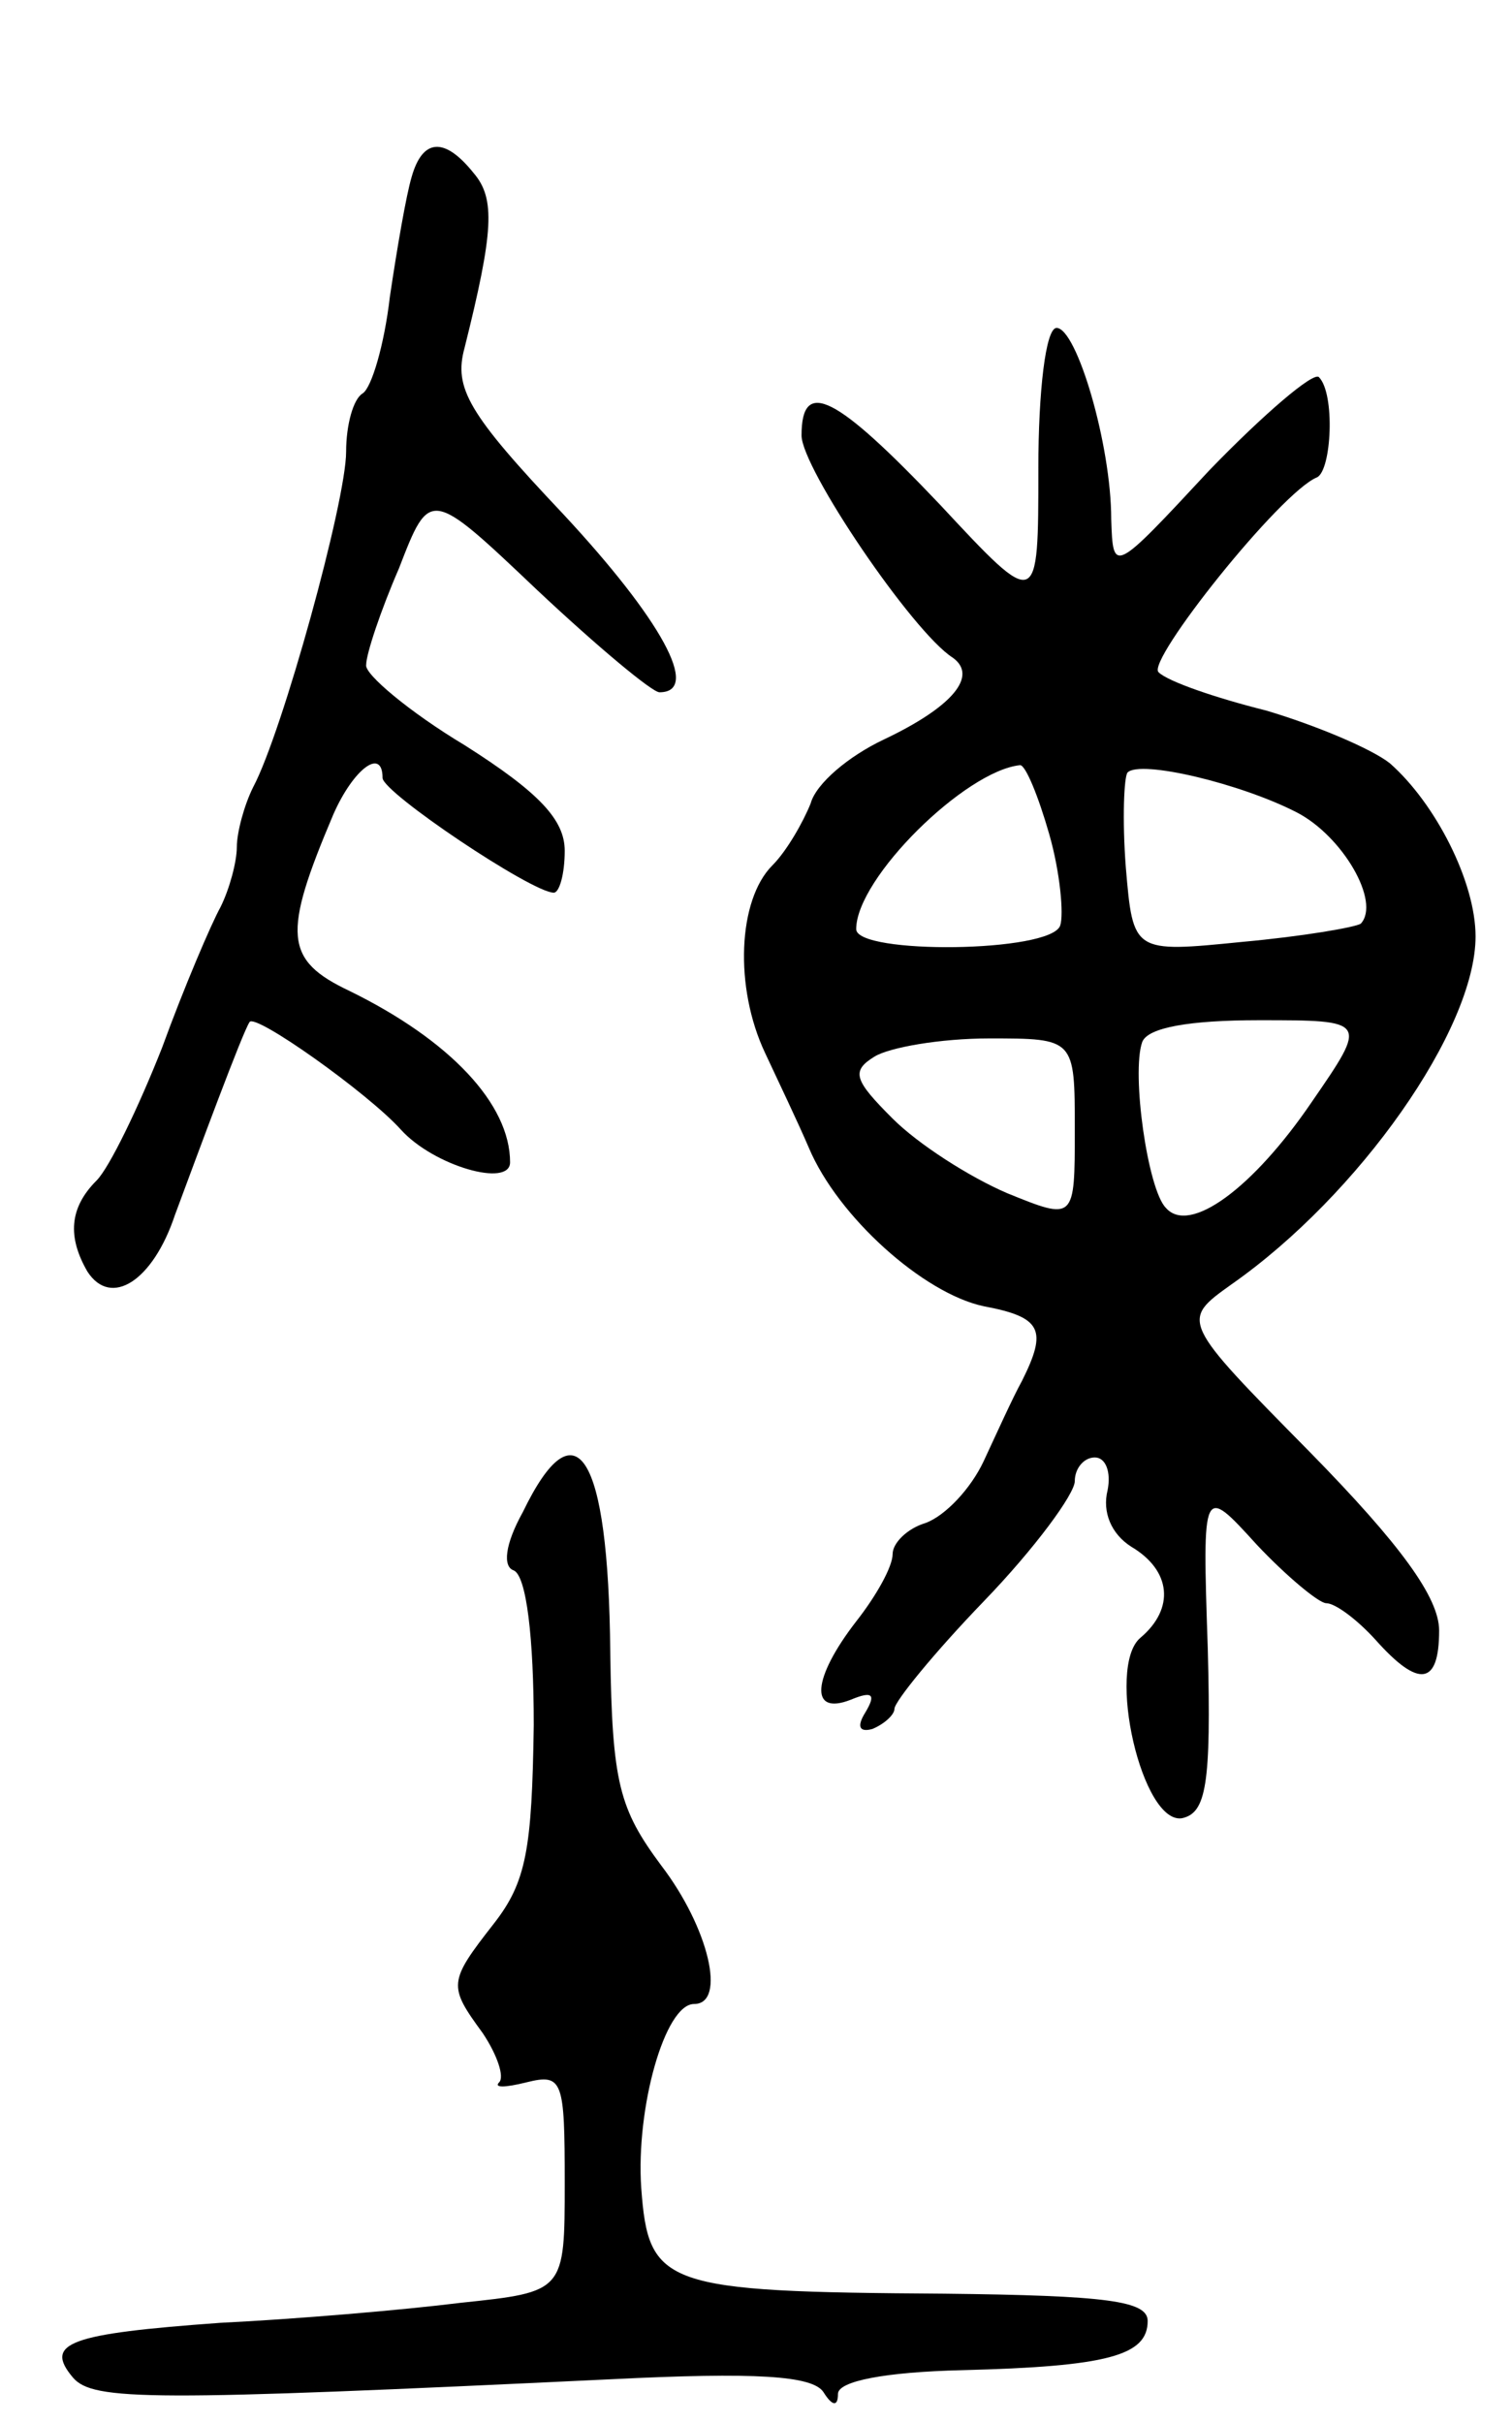
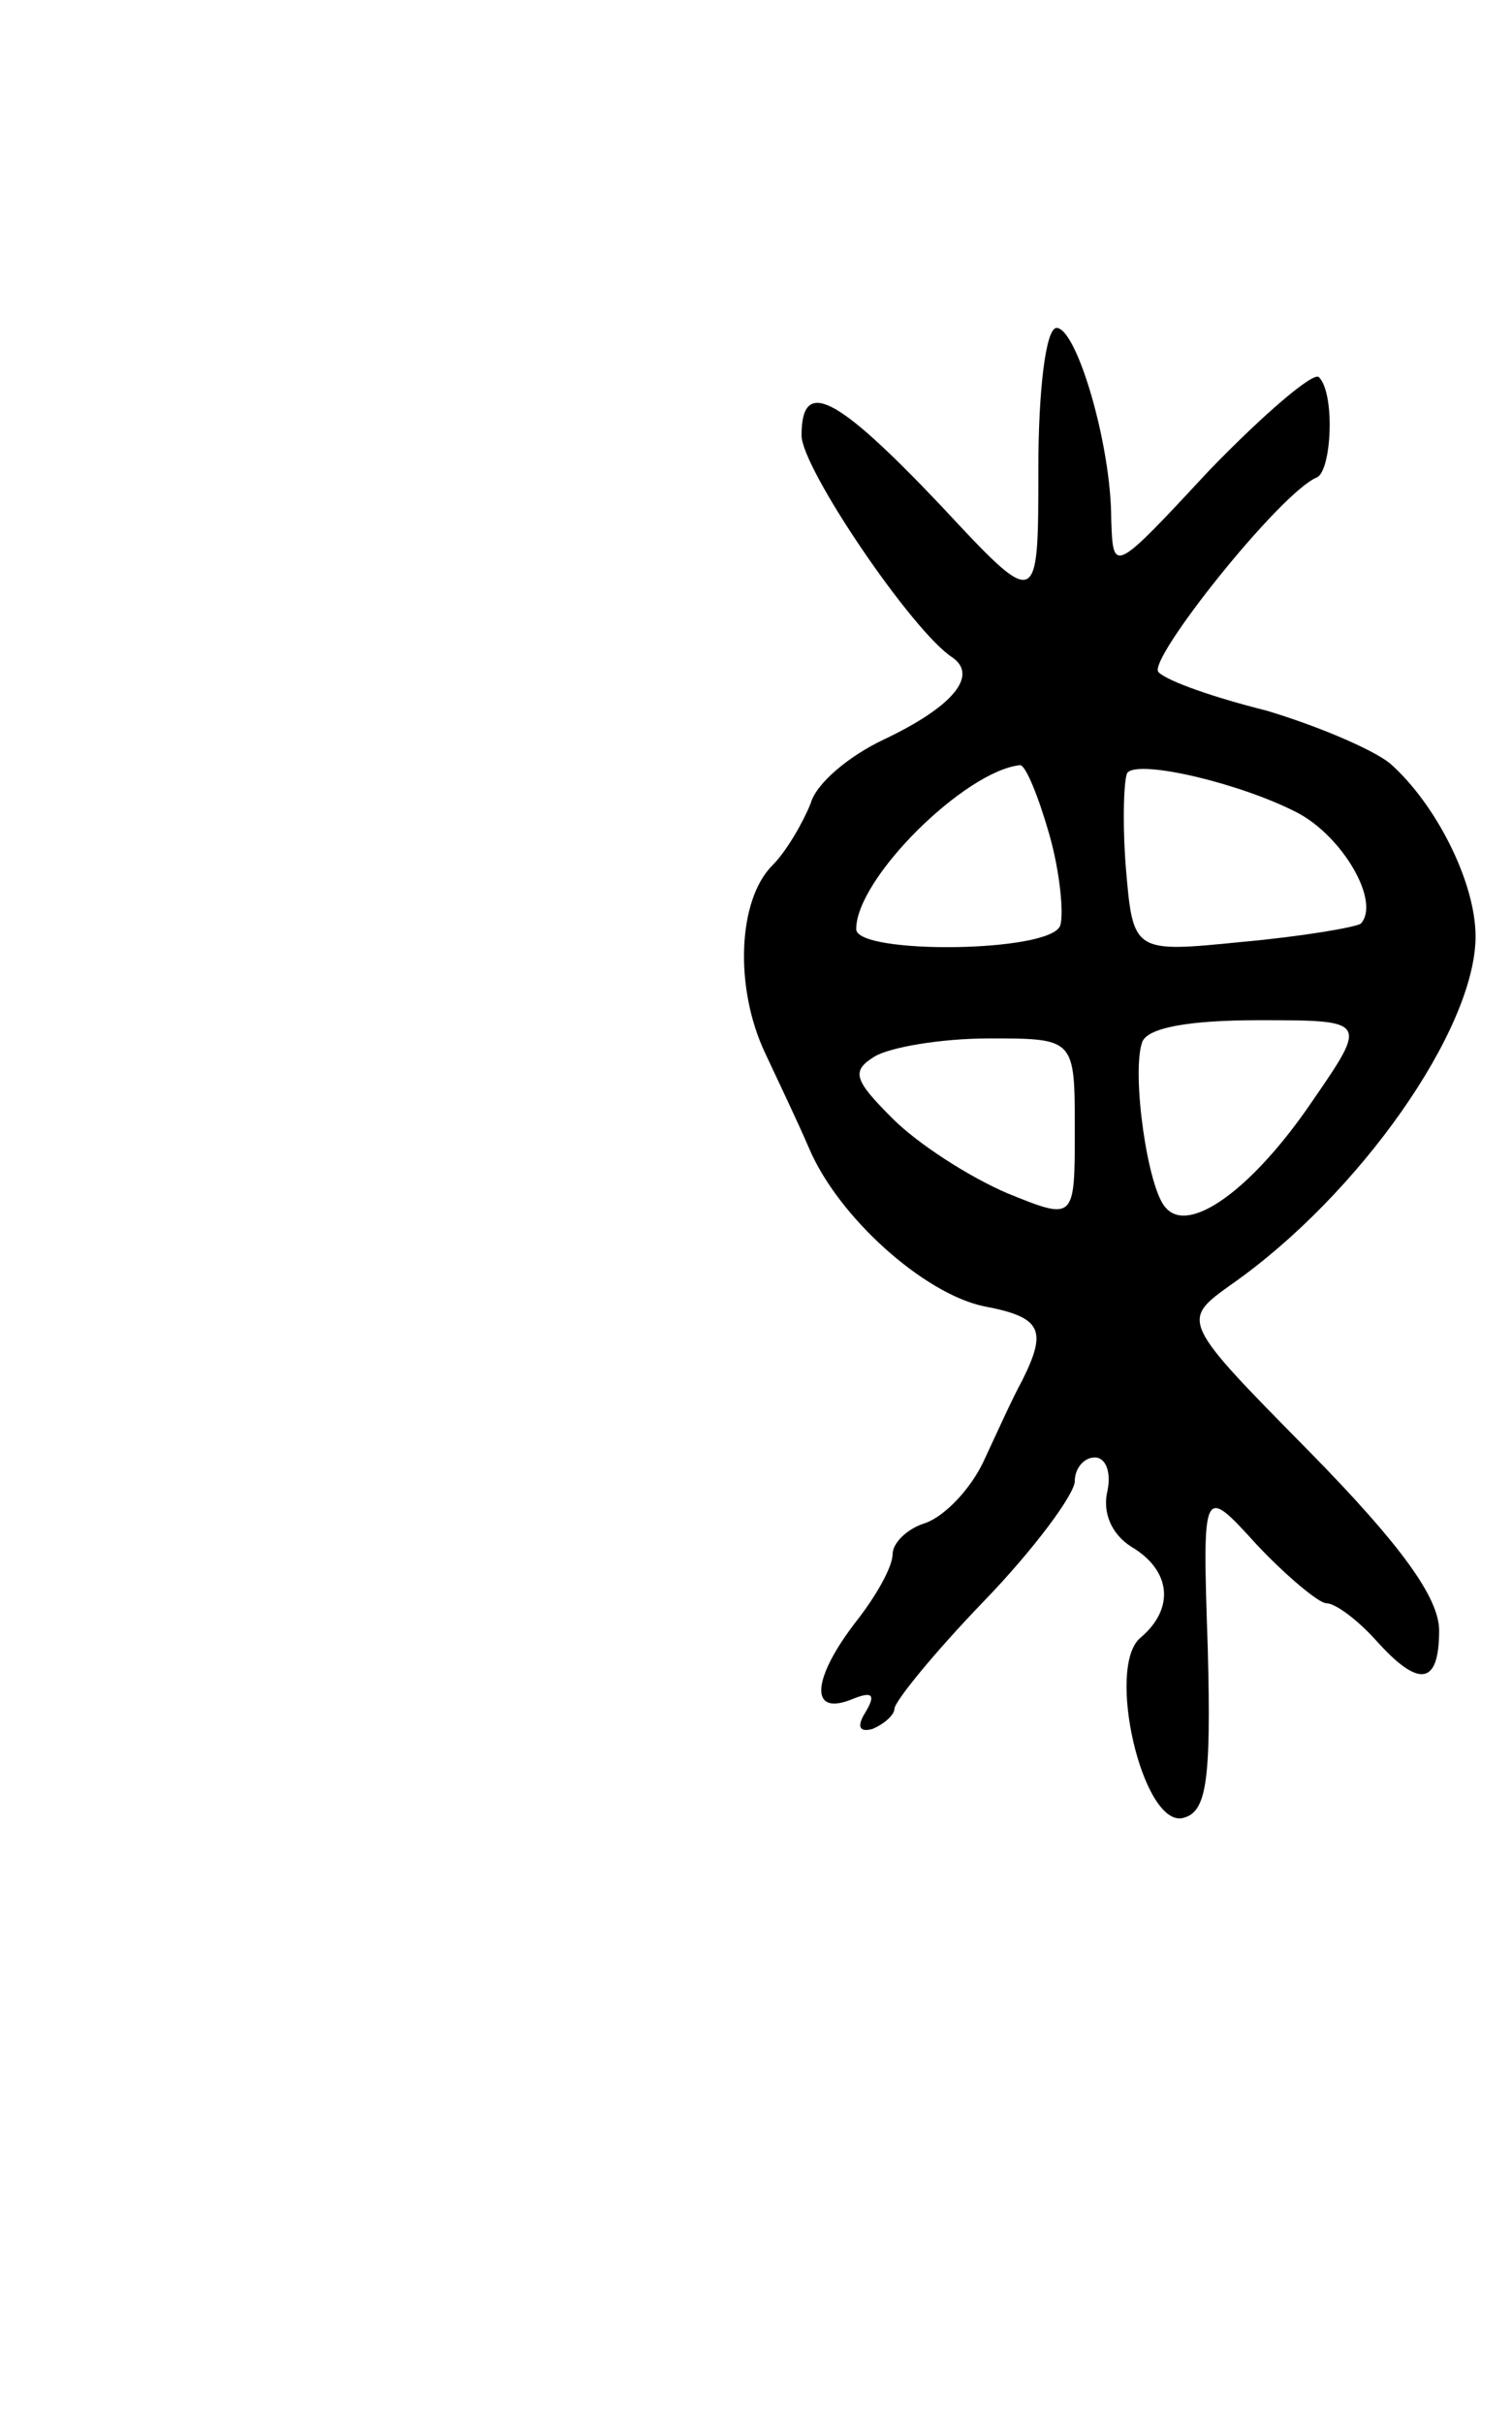
<svg xmlns="http://www.w3.org/2000/svg" version="1.0" width="83" height="133" viewBox="0 0 83 133">
  <g transform="translate(0,133) scale(0.1,-0.1)">
-     <path d="M226 1233 c-3 -10 -8 -39 -12 -66 -3 -26 -10 -50 -15 -53 -5 -3 -9 -17 -9 -32 0 -27 -35 -154 -51 -184 -5 -10 -9 -25 -9 -33 0 -8 -4 -23 -9 -33 -5 -9 -20 -44 -32 -77 -13 -33 -29 -66 -36 -73 -15 -15 -16 -31 -5 -50 13 -20 36 -5 48 31 13 35 37 100 41 106 3 5 65 -39 83 -59 18 -20 60 -32 60 -18 0 32 -33 67 -88 94 -36 17 -37 31 -9 97 11 25 27 37 27 20 0 -8 82 -63 94 -63 3 0 6 10 6 23 0 17 -14 32 -55 58 -30 18 -55 39 -54 44 0 6 8 30 18 53 17 44 17 44 76 -12 33 -31 63 -56 67 -56 23 0 1 40 -53 98 -52 55 -60 69 -54 91 16 64 17 82 5 96 -16 20 -28 19 -34 -2z" />
    <path d="M570 1073 c0 -78 0 -78 -54 -20 -57 60 -76 70 -76 38 0 -18 61 -108 83 -122 14 -10 0 -27 -38 -45 -19 -9 -37 -24 -40 -35 -4 -10 -13 -26 -21 -34 -19 -19 -21 -67 -4 -103 7 -15 18 -38 24 -52 16 -38 63 -80 96 -87 32 -6 35 -13 21 -41 -5 -9 -14 -29 -21 -44 -7 -15 -21 -30 -32 -34 -10 -3 -18 -11 -18 -17 0 -7 -9 -23 -20 -37 -24 -31 -26 -52 -3 -43 12 5 14 3 8 -7 -5 -8 -3 -11 4 -9 7 3 12 8 12 11 0 4 22 31 49 59 28 29 50 59 50 66 0 7 5 13 11 13 6 0 9 -8 7 -18 -3 -12 2 -24 13 -31 22 -13 24 -34 5 -50 -19 -16 1 -103 23 -99 13 3 16 18 14 93 -3 90 -3 90 27 57 16 -17 34 -32 38 -32 5 0 17 -9 27 -20 24 -27 35 -25 35 5 0 18 -21 47 -71 98 -71 72 -71 72 -43 92 70 49 134 140 134 191 0 30 -22 73 -47 95 -10 8 -41 21 -68 29 -28 7 -54 16 -59 21 -7 6 67 99 87 107 8 4 10 46 1 55 -3 3 -30 -20 -60 -51 -53 -57 -53 -57 -54 -27 0 41 -19 105 -30 105 -6 0 -10 -35 -10 -77z m6 -201 c6 -21 8 -44 6 -50 -5 -15 -112 -16 -112 -2 0 28 60 87 90 90 3 0 10 -17 16 -38z m136 12 c25 -13 46 -49 35 -61 -3 -2 -32 -7 -65 -10 -60 -6 -60 -6 -64 41 -2 26 -1 50 1 52 7 7 62 -6 93 -22z m8 -159 c-32 -47 -67 -73 -80 -58 -10 10 -19 74 -13 91 3 8 26 12 64 12 60 0 60 0 29 -45z m-130 -15 c0 -50 0 -50 -37 -35 -21 9 -49 27 -63 41 -21 21 -23 26 -10 34 8 5 36 10 63 10 47 0 47 0 47 -50z" />
-     <path d="M287 500 c-10 -18 -11 -30 -5 -32 7 -3 11 -37 11 -85 -1 -68 -4 -86 -22 -109 -25 -32 -25 -34 -6 -60 8 -12 12 -24 9 -27 -3 -3 3 -3 15 0 20 5 21 1 21 -55 0 -60 0 -60 -57 -66 -32 -4 -91 -9 -132 -11 -83 -6 -97 -11 -81 -30 11 -13 43 -13 295 -1 80 4 111 2 117 -7 5 -8 8 -8 8 -1 0 7 26 12 68 13 80 2 102 8 102 27 0 11 -22 14 -112 15 -154 1 -162 4 -166 58 -3 44 13 101 29 101 18 0 8 42 -18 76 -23 31 -27 45 -28 117 -1 110 -19 137 -48 77z" />
  </g>
</svg>